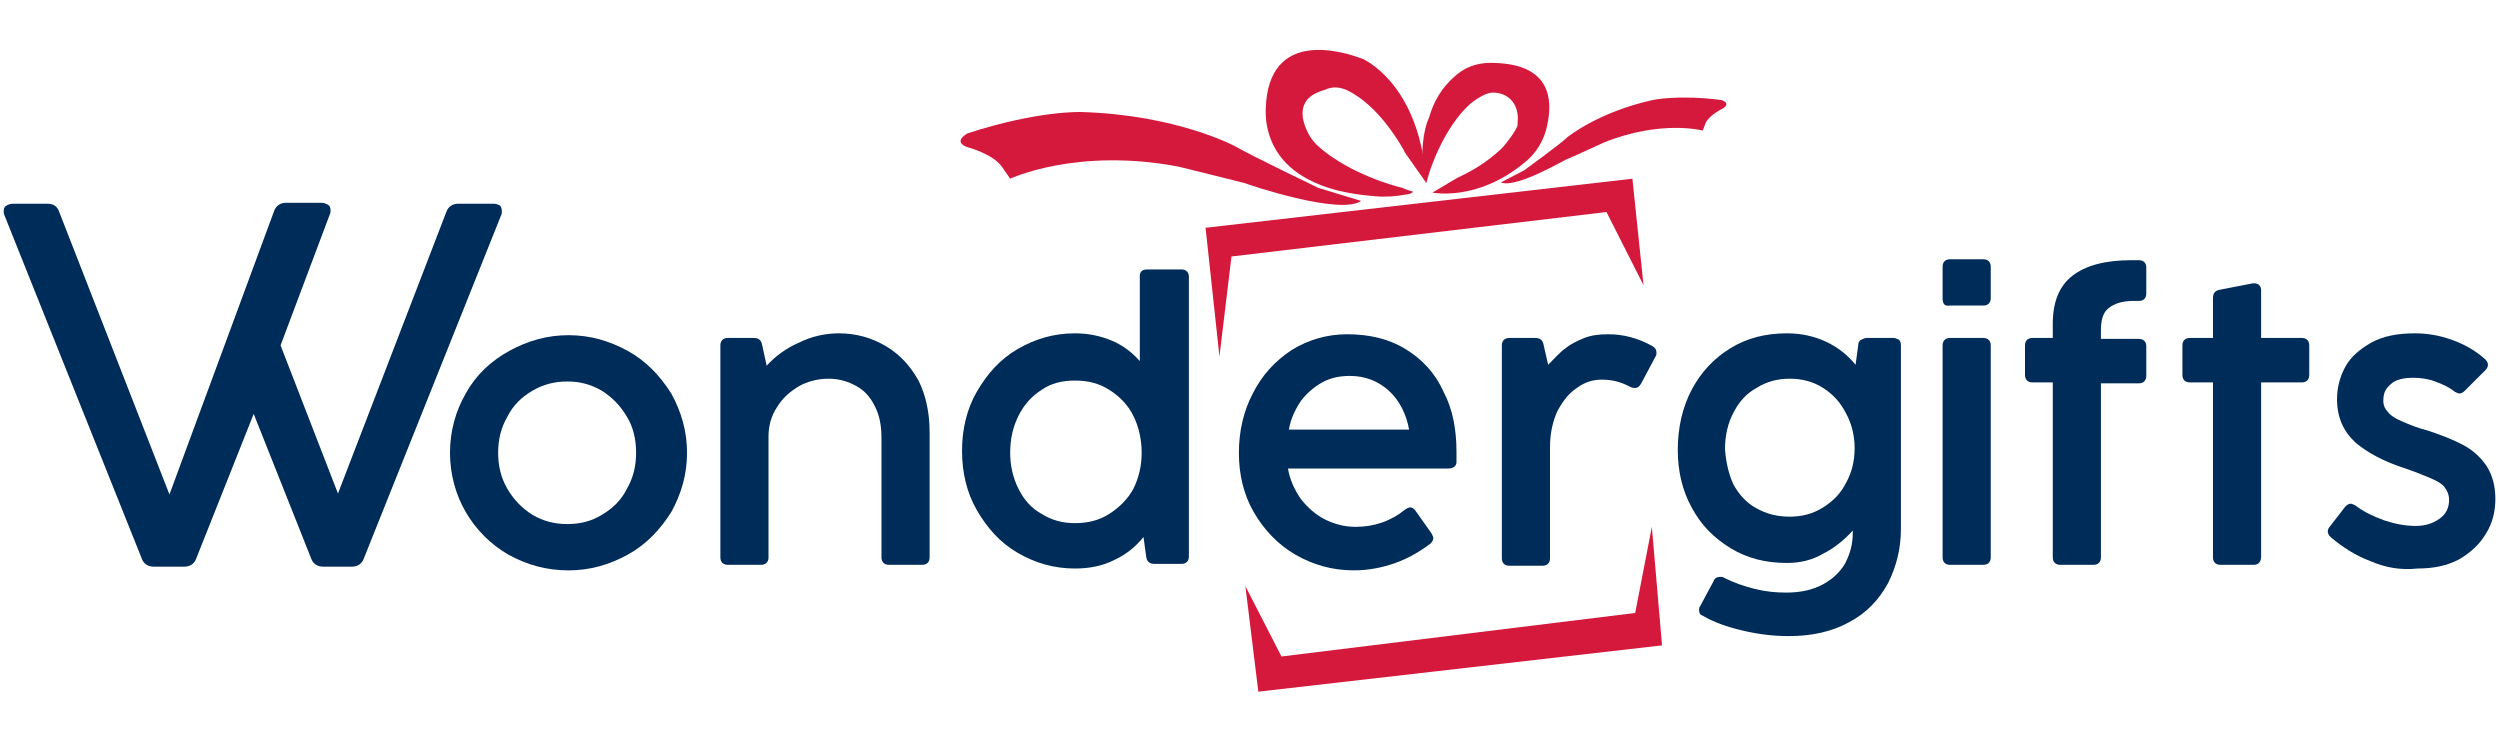
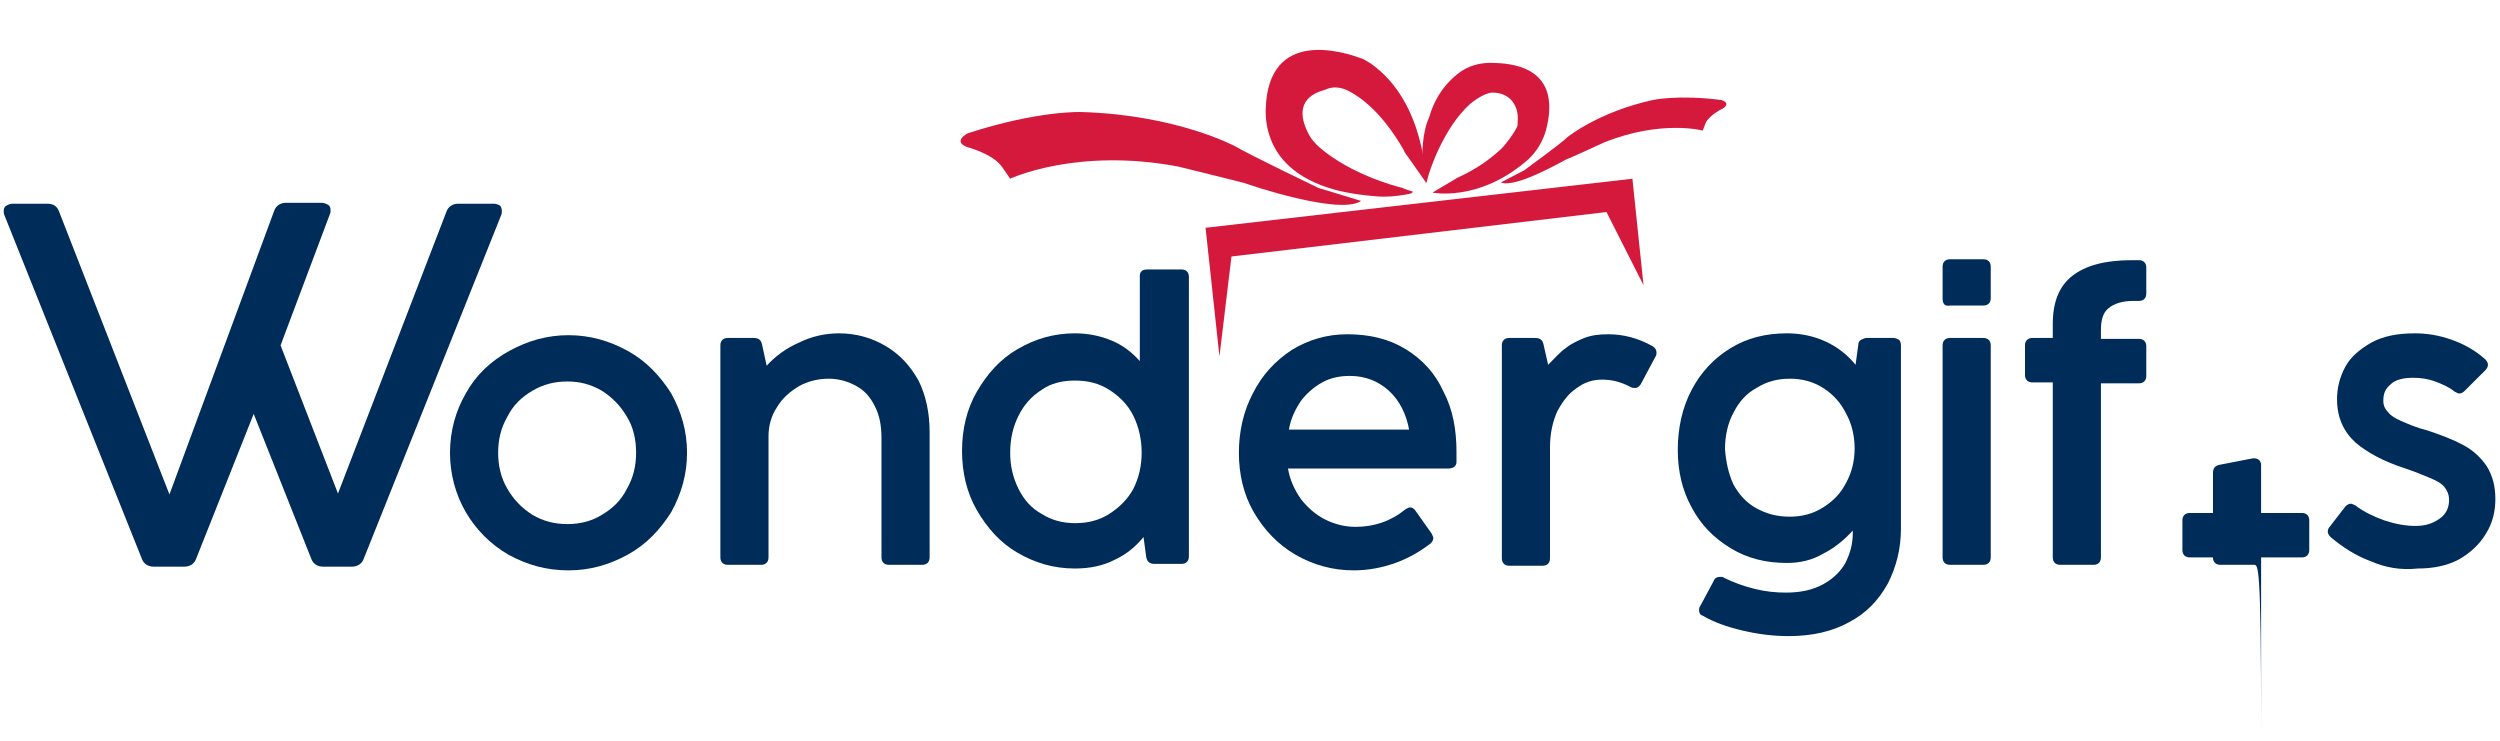
<svg xmlns="http://www.w3.org/2000/svg" xml:space="preserve" style="enable-background:new 0 0 270 80;" viewBox="0 0 270 80" y="0px" x="0px" id="Layer_1" version="1.1">
  <style type="text/css">
	.st0{fill:#002C59;}
	.st1{fill:#D4193C;}
</style>
  <g>
    <path d="M54.9,59.9c-1.9-1.1-3.5-2.7-4.6-4.6c-1.1-1.9-1.7-4.1-1.7-6.4c0-2.3,0.6-4.5,1.7-6.4c1.1-2,2.7-3.5,4.7-4.6   c2-1.1,4.1-1.7,6.4-1.7c2.3,0,4.4,0.6,6.4,1.7c2,1.1,3.5,2.7,4.7,4.6c1.1,2,1.7,4.1,1.7,6.4c0,2.3-0.6,4.4-1.7,6.4   c-1.2,1.9-2.7,3.5-4.7,4.6c-2,1.1-4.1,1.7-6.4,1.7C59,61.6,56.9,61,54.9,59.9z M54.8,52.8c0.7,1.2,1.6,2.1,2.7,2.8   c1.2,0.7,2.4,1,3.8,1c1.3,0,2.6-0.3,3.7-1c1.2-0.7,2.1-1.6,2.7-2.8c0.7-1.2,1-2.5,1-3.9c0-1.4-0.3-2.8-1-3.9   c-0.7-1.2-1.6-2.1-2.7-2.8c-1.2-0.7-2.4-1-3.7-1c-1.4,0-2.6,0.3-3.8,1c-1.2,0.7-2.1,1.6-2.7,2.8c-0.7,1.2-1,2.5-1,3.9   C53.8,50.3,54.1,51.6,54.8,52.8z" class="st0" />
    <path d="M95.7,37.4c1.5,0.9,2.6,2.1,3.5,3.7c0.8,1.6,1.2,3.5,1.2,5.6v13.5c0,0.5-0.3,0.8-0.8,0.8h-3.6   c-0.5,0-0.8-0.3-0.8-0.8V47.3c0-1.3-0.2-2.4-0.7-3.4c-0.5-1-1.1-1.7-2-2.2c-0.9-0.5-1.9-0.8-3-0.8c-1.2,0-2.3,0.3-3.2,0.8   c-1,0.6-1.8,1.3-2.4,2.3c-0.6,0.9-0.9,2-0.9,3.1v13.1c0,0.5-0.3,0.8-0.8,0.8h-3.6c-0.5,0-0.8-0.3-0.8-0.8V37.3   c0-0.5,0.3-0.8,0.8-0.8h2.8c0.5,0,0.8,0.2,0.9,0.7l0.5,2.3c0.9-1,2.1-1.9,3.5-2.5c1.4-0.7,2.9-1,4.3-1C92.5,36,94.2,36.5,95.7,37.4   z" class="st0" />
    <path d="M123.9,29.1h3.7c0.5,0,0.8,0.3,0.8,0.8v30.2c0,0.5-0.3,0.8-0.8,0.8h-2.9c-0.5,0-0.8-0.2-0.9-0.7l-0.3-2.2   c-0.9,1.1-1.9,1.9-3.2,2.5c-1.2,0.6-2.6,0.9-4.2,0.9c-2.3,0-4.3-0.6-6.2-1.7c-1.9-1.1-3.3-2.7-4.4-4.6c-1.1-1.9-1.6-4.1-1.6-6.4   c0-2.3,0.5-4.5,1.6-6.4c1.1-1.9,2.5-3.5,4.4-4.6c1.9-1.1,3.9-1.7,6.2-1.7c1.5,0,2.8,0.3,4,0.8c1.2,0.5,2.2,1.3,3,2.2v-9.2   C123.1,29.4,123.3,29.1,123.9,29.1z M110,52.8c0.6,1.2,1.4,2.1,2.5,2.7c1.1,0.7,2.3,1,3.6,1c1.4,0,2.6-0.3,3.7-1   c1.1-0.7,2-1.6,2.6-2.7c0.6-1.2,0.9-2.5,0.9-3.9s-0.3-2.8-0.9-4c-0.6-1.2-1.5-2.1-2.6-2.8c-1.1-0.7-2.3-1-3.7-1   c-1.4,0-2.6,0.3-3.6,1c-1.1,0.7-1.9,1.6-2.5,2.8c-0.6,1.2-0.9,2.5-0.9,4C109.1,50.3,109.4,51.6,110,52.8z" class="st0" />
    <path d="M139.9,59.9c-1.9-1.1-3.4-2.7-4.5-4.6c-1.1-1.9-1.6-4.1-1.6-6.4c0-2.3,0.5-4.5,1.5-6.4c1-2,2.4-3.5,4.2-4.7   c1.8-1.1,3.8-1.7,6-1.7c2.4,0,4.5,0.5,6.3,1.6c1.8,1.1,3.2,2.6,4.1,4.6c1,1.9,1.4,4.1,1.4,6.5c0,0.2,0,0.6,0,1.1   c0,0.4-0.3,0.7-0.9,0.7h-17.3c0.2,1.2,0.7,2.3,1.4,3.3c0.7,0.9,1.6,1.7,2.6,2.2c1,0.5,2.1,0.8,3.3,0.8c2,0,3.8-0.6,5.4-1.9   c0.2-0.1,0.3-0.2,0.5-0.2c0.2,0,0.4,0.1,0.6,0.4l1.7,2.4c0.1,0.2,0.2,0.4,0.2,0.5c0,0.2-0.1,0.4-0.3,0.6c-1.2,0.9-2.4,1.6-3.8,2.1   c-1.4,0.5-2.9,0.8-4.5,0.8C143.9,61.6,141.8,61,139.9,59.9z M152.2,46.5c-0.3-1.8-1.1-3.3-2.2-4.3c-1.1-1-2.5-1.6-4.2-1.6   c-1.1,0-2.1,0.2-3,0.7c-0.9,0.5-1.7,1.2-2.3,2c-0.6,0.9-1.1,1.9-1.3,3.1H152.2z" class="st0" />
    <path d="M178.5,37.4c0.3,0.2,0.4,0.4,0.4,0.7c0,0.1,0,0.3-0.1,0.4l-1.6,3c-0.2,0.3-0.4,0.4-0.6,0.4   c-0.2,0-0.3,0-0.5-0.1C175,41.2,174,41,173,41c-1,0-1.9,0.3-2.7,0.9c-0.9,0.6-1.5,1.4-2.1,2.5c-0.5,1.1-0.8,2.4-0.8,3.9v12   c0,0.5-0.3,0.8-0.8,0.8H163c-0.5,0-0.8-0.3-0.8-0.8V37.3c0-0.5,0.3-0.8,0.8-0.8h2.8c0.5,0,0.8,0.2,0.9,0.7l0.5,2.2   c0.7-0.7,1.3-1.4,1.9-1.8c0.6-0.5,1.3-0.8,2-1.1c0.8-0.3,1.6-0.4,2.6-0.4C175.3,36.1,176.9,36.5,178.5,37.4z" class="st0" />
    <path d="M188.2,68.1c-1.7-0.4-3.1-0.9-4.3-1.6c-0.3-0.1-0.4-0.3-0.4-0.6c0-0.1,0-0.3,0.1-0.4l1.5-2.8   c0.1-0.3,0.4-0.4,0.7-0.4c0.1,0,0.3,0,0.4,0.1c1,0.5,2.1,0.9,3.3,1.2c1.2,0.3,2.3,0.4,3.4,0.4c1.6,0,2.9-0.3,4-0.9   c1.1-0.6,1.9-1.4,2.4-2.3c0.5-1,0.8-2,0.8-3.2v-0.3c-0.9,1-2,1.9-3.2,2.5c-1.2,0.7-2.5,1-3.9,1c-2.3,0-4.3-0.5-6.1-1.6   c-1.8-1.1-3.2-2.5-4.2-4.4c-1-1.8-1.5-3.9-1.5-6.2c0-2.4,0.5-4.6,1.5-6.5c1-1.9,2.4-3.4,4.2-4.5c1.8-1.1,3.8-1.6,6.1-1.6   c1.5,0,2.9,0.3,4.2,0.9c1.3,0.6,2.4,1.5,3.2,2.5l0.3-2.2c0-0.2,0.1-0.4,0.3-0.5c0.2-0.1,0.4-0.2,0.6-0.2h2.9c0.2,0,0.4,0.1,0.6,0.2   c0.1,0.1,0.2,0.3,0.2,0.6v19.8c0,2.2-0.5,4.1-1.4,5.9c-1,1.8-2.3,3.2-4.2,4.2c-1.8,1-4,1.5-6.5,1.5   C191.5,68.7,189.9,68.5,188.2,68.1z M187.2,52.3c0.6,1.1,1.4,2,2.5,2.6c1.1,0.6,2.2,0.9,3.6,0.9c1.3,0,2.5-0.3,3.6-1   c1.1-0.7,1.9-1.5,2.5-2.7c0.6-1.1,0.9-2.3,0.9-3.7c0-1.3-0.3-2.6-0.9-3.7c-0.6-1.2-1.4-2.1-2.5-2.8c-1.1-0.7-2.3-1-3.6-1   c-1.3,0-2.5,0.3-3.6,1c-1.1,0.6-1.9,1.5-2.5,2.7c-0.6,1.1-0.9,2.5-0.9,3.9C186.4,49.9,186.7,51.2,187.2,52.3z" class="st0" />
    <path d="M209.8,32.2v-3.4c0-0.5,0.3-0.8,0.8-0.8h3.6c0.5,0,0.8,0.3,0.8,0.8v3.4c0,0.5-0.3,0.8-0.8,0.8h-3.6   C210,33.1,209.8,32.8,209.8,32.2z M209.8,37.3c0-0.5,0.3-0.8,0.8-0.8h3.6c0.5,0,0.8,0.3,0.8,0.8v22.9c0,0.5-0.3,0.8-0.8,0.8h-3.6   c-0.5,0-0.8-0.3-0.8-0.8V37.3z" class="st0" />
    <path d="M226.1,61h-3.6c-0.5,0-0.8-0.3-0.8-0.8V41.3h-2.2c-0.5,0-0.8-0.3-0.8-0.8v-3.2c0-0.5,0.3-0.8,0.8-0.8h2.2v-1.5   c0-2.4,0.7-4.1,2.1-5.2c1.4-1.1,3.5-1.7,6.4-1.7h0.8c0.5,0,0.8,0.3,0.8,0.8v2.8c0,0.5-0.3,0.8-0.8,0.8h-0.6c-1.2,0-2.1,0.3-2.7,0.8   c-0.6,0.5-0.8,1.3-0.8,2.4v0.9h4.1c0.5,0,0.8,0.3,0.8,0.8v3.2c0,0.5-0.3,0.8-0.8,0.8h-4.1v18.8C226.9,60.7,226.6,61,226.1,61z" class="st0" />
-     <path d="M243.4,61h-3.6c-0.5,0-0.8-0.3-0.8-0.8V41.3h-2.5c-0.5,0-0.8-0.3-0.8-0.8v-3.2c0-0.5,0.3-0.8,0.8-0.8h2.5v-4.3   c0-0.5,0.2-0.8,0.7-0.9l3.6-0.7c0.1,0,0.1,0,0.2,0c0.2,0,0.4,0.1,0.5,0.2c0.1,0.1,0.2,0.3,0.2,0.5v5.2h4.4c0.5,0,0.8,0.3,0.8,0.8   v3.2c0,0.5-0.3,0.8-0.8,0.8h-4.4v18.8C244.2,60.7,243.9,61,243.4,61z" class="st0" />
+     <path d="M243.4,61h-3.6c-0.5,0-0.8-0.3-0.8-0.8h-2.5c-0.5,0-0.8-0.3-0.8-0.8v-3.2c0-0.5,0.3-0.8,0.8-0.8h2.5v-4.3   c0-0.5,0.2-0.8,0.7-0.9l3.6-0.7c0.1,0,0.1,0,0.2,0c0.2,0,0.4,0.1,0.5,0.2c0.1,0.1,0.2,0.3,0.2,0.5v5.2h4.4c0.5,0,0.8,0.3,0.8,0.8   v3.2c0,0.5-0.3,0.8-0.8,0.8h-4.4v18.8C244.2,60.7,243.9,61,243.4,61z" class="st0" />
    <path d="M256,60.6c-1.6-0.6-3-1.5-4.3-2.6c-0.2-0.2-0.3-0.4-0.3-0.6c0-0.2,0.1-0.4,0.2-0.5l1.7-2.2   c0.2-0.2,0.4-0.3,0.6-0.3c0.1,0,0.3,0.1,0.5,0.2c0.9,0.7,2,1.2,3.1,1.6c1.2,0.4,2.3,0.6,3.4,0.6c1.1,0,1.9-0.3,2.6-0.8   c0.7-0.5,1-1.2,1-2c0-0.6-0.2-1-0.5-1.4c-0.3-0.4-0.9-0.7-1.6-1c-0.7-0.3-1.7-0.7-2.9-1.1c-2.1-0.7-3.8-1.6-5.1-2.7   c-1.3-1.2-2-2.7-2-4.7c0-1.2,0.3-2.4,0.9-3.5c0.6-1.1,1.6-1.9,2.8-2.6c1.3-0.7,2.8-1,4.7-1c1.3,0,2.6,0.2,4,0.7   c1.4,0.5,2.6,1.2,3.6,2.1c0.2,0.2,0.3,0.4,0.3,0.6s-0.1,0.4-0.3,0.6l-2.2,2.2c-0.2,0.2-0.4,0.3-0.6,0.3c-0.1,0-0.3-0.1-0.5-0.2   c-0.6-0.5-1.3-0.8-2.1-1.1c-0.8-0.3-1.6-0.4-2.4-0.4c-1,0-1.9,0.2-2.4,0.7c-0.6,0.5-0.8,1-0.8,1.8c0,0.5,0.2,0.9,0.5,1.2   c0.3,0.4,0.8,0.7,1.5,1c0.7,0.3,1.6,0.7,2.8,1c1.5,0.5,2.8,1,3.9,1.6c1.1,0.6,1.9,1.4,2.5,2.3c0.6,1,0.9,2.1,0.9,3.5   c0,1.3-0.3,2.6-1,3.7c-0.7,1.2-1.7,2.1-2.9,2.8c-1.3,0.7-2.8,1-4.5,1C259.3,61.6,257.6,61.3,256,60.6z" class="st0" />
    <path d="M54,22.2c-0.2-0.1-0.4-0.2-0.7-0.2h-0.7h-2.4h-0.7c-0.6,0-1.1,0.3-1.3,0.9L36.5,53.3l-6.2-16l5.3-14.1   c0.1-0.2,0.1-0.3,0.1-0.5c0-0.3-0.1-0.5-0.3-0.6c-0.2-0.1-0.4-0.2-0.7-0.2H34h-2.4h-0.7c-0.6,0-1.1,0.3-1.3,0.9L18.3,53.4L6.4,22.9   C6.2,22.3,5.8,22,5.1,22H4.5H2H1.4c-0.3,0-0.5,0.1-0.7,0.2c-0.2,0.1-0.3,0.3-0.3,0.6c0,0.1,0,0.3,0.1,0.5l14.8,37   c0.2,0.6,0.7,0.9,1.3,0.9h0.7h1.9h0.7c0.6,0,1.1-0.3,1.3-0.9l6.2-15.6l6.2,15.6c0.2,0.6,0.7,0.9,1.3,0.9h0.7h1.9H38   c0.6,0,1.1-0.3,1.3-0.9l14.8-37c0.1-0.2,0.1-0.3,0.1-0.5C54.2,22.5,54.1,22.3,54,22.2z" class="st0" />
    <g>
      <g>
-         <polygon points="134.5,63.3 135.9,74.7 179.5,69.7 178.4,56.9 176.6,66.2 138.4,70.9" class="st1" />
        <polygon points="131.7,38.5 133,27.7 173.5,22.9 177.5,30.8 176.3,19.3 130.2,24.6" class="st1" />
        <path d="M109.4,19.3" class="st1" />
        <path d="M109.1,19.3c0,0,7.2-3.4,18.2-1.3c0,0,6.9,1.7,7.2,1.8c0.2,0.1,10.2,3.5,12.5,1.9l-4.6-1.4     c0,0-7.5-3.6-9-4.5c0,0-6.3-3.4-16.6-3.7c0,0-4.6-0.2-12.3,2.3c0,0-1.7,0.9,0,1.5c0,0,2.7,0.7,3.7,2.1L109.1,19.3z" class="st1" />
        <path d="M183.9,14.1c0,0-4.5-1.2-10.7,1.3c0,0-3.9,1.8-4,1.8s-5.5,3.2-7.1,2.5l2.5-1.3c0,0,4-2.9,4.7-3.6     c0,0,3.3-2.7,9.2-4c0,0,2.7-0.6,7.4,0c0,0,1.1,0.3,0.2,0.9c0,0-1.5,0.7-1.9,1.6L183.9,14.1z" class="st1" />
        <path d="M145.6,9.8c1.4,0.7,3.7,2.4,6,6.4c0.1,0.3,0.3,0.5,0.5,0.8l1.9,2.7c0,0,0-8.6-5.9-12.8     c-0.2-0.1-0.9-0.6-1.1-0.6c-1.9-0.7-10-3.3-10.3,5.4c-0.1,2.4,0.8,4.7,2.6,6.3c1.1,1,2.7,1.9,4.9,2.5c0,0,1.7,0.5,4.4,0.7     c1.1,0.1,2.2,0,3.3-0.2c0.7-0.1,0.7-0.3,0.7-0.3s-1-0.3-1.1-0.4c-0.9-0.2-5.6-1.5-8.9-4.3c-0.6-0.5-1.1-1.1-1.4-1.8     c-0.7-1.4-1.2-3.7,1.9-4.5C143.9,9.3,144.8,9.4,145.6,9.8z" class="st1" />
        <path d="M157.4,8c-1.1,0.9-2.3,2.2-3,4.5c0,0.1-0.1,0.2-0.1,0.3c-0.2,0.4-0.7,1.8-0.7,4.3c0,0.6,0,1.1,0.2,1.7l0.2,1     l0.1-0.2c0-0.1,0.1-0.3,0.1-0.4c0.2-0.8,1.7-5.4,4.6-8c0.1-0.1,1.5-1.2,2.4-1.2c2,0,2.9,1.6,2.7,3.2c0,0,0,0.1,0,0.3     c-0.1,0.6-1.6,2.5-1.9,2.7c-1,0.9-2.4,2-4.6,3l-2.7,1.6c0,0,4.8,1,9.9-3.2c1.3-1,2.2-2.5,2.5-4.1c0.6-2.7,0.4-6.5-5.6-6.7     C159.9,6.7,158.5,7.1,157.4,8z" class="st1" />
      </g>
    </g>
  </g>
</svg>